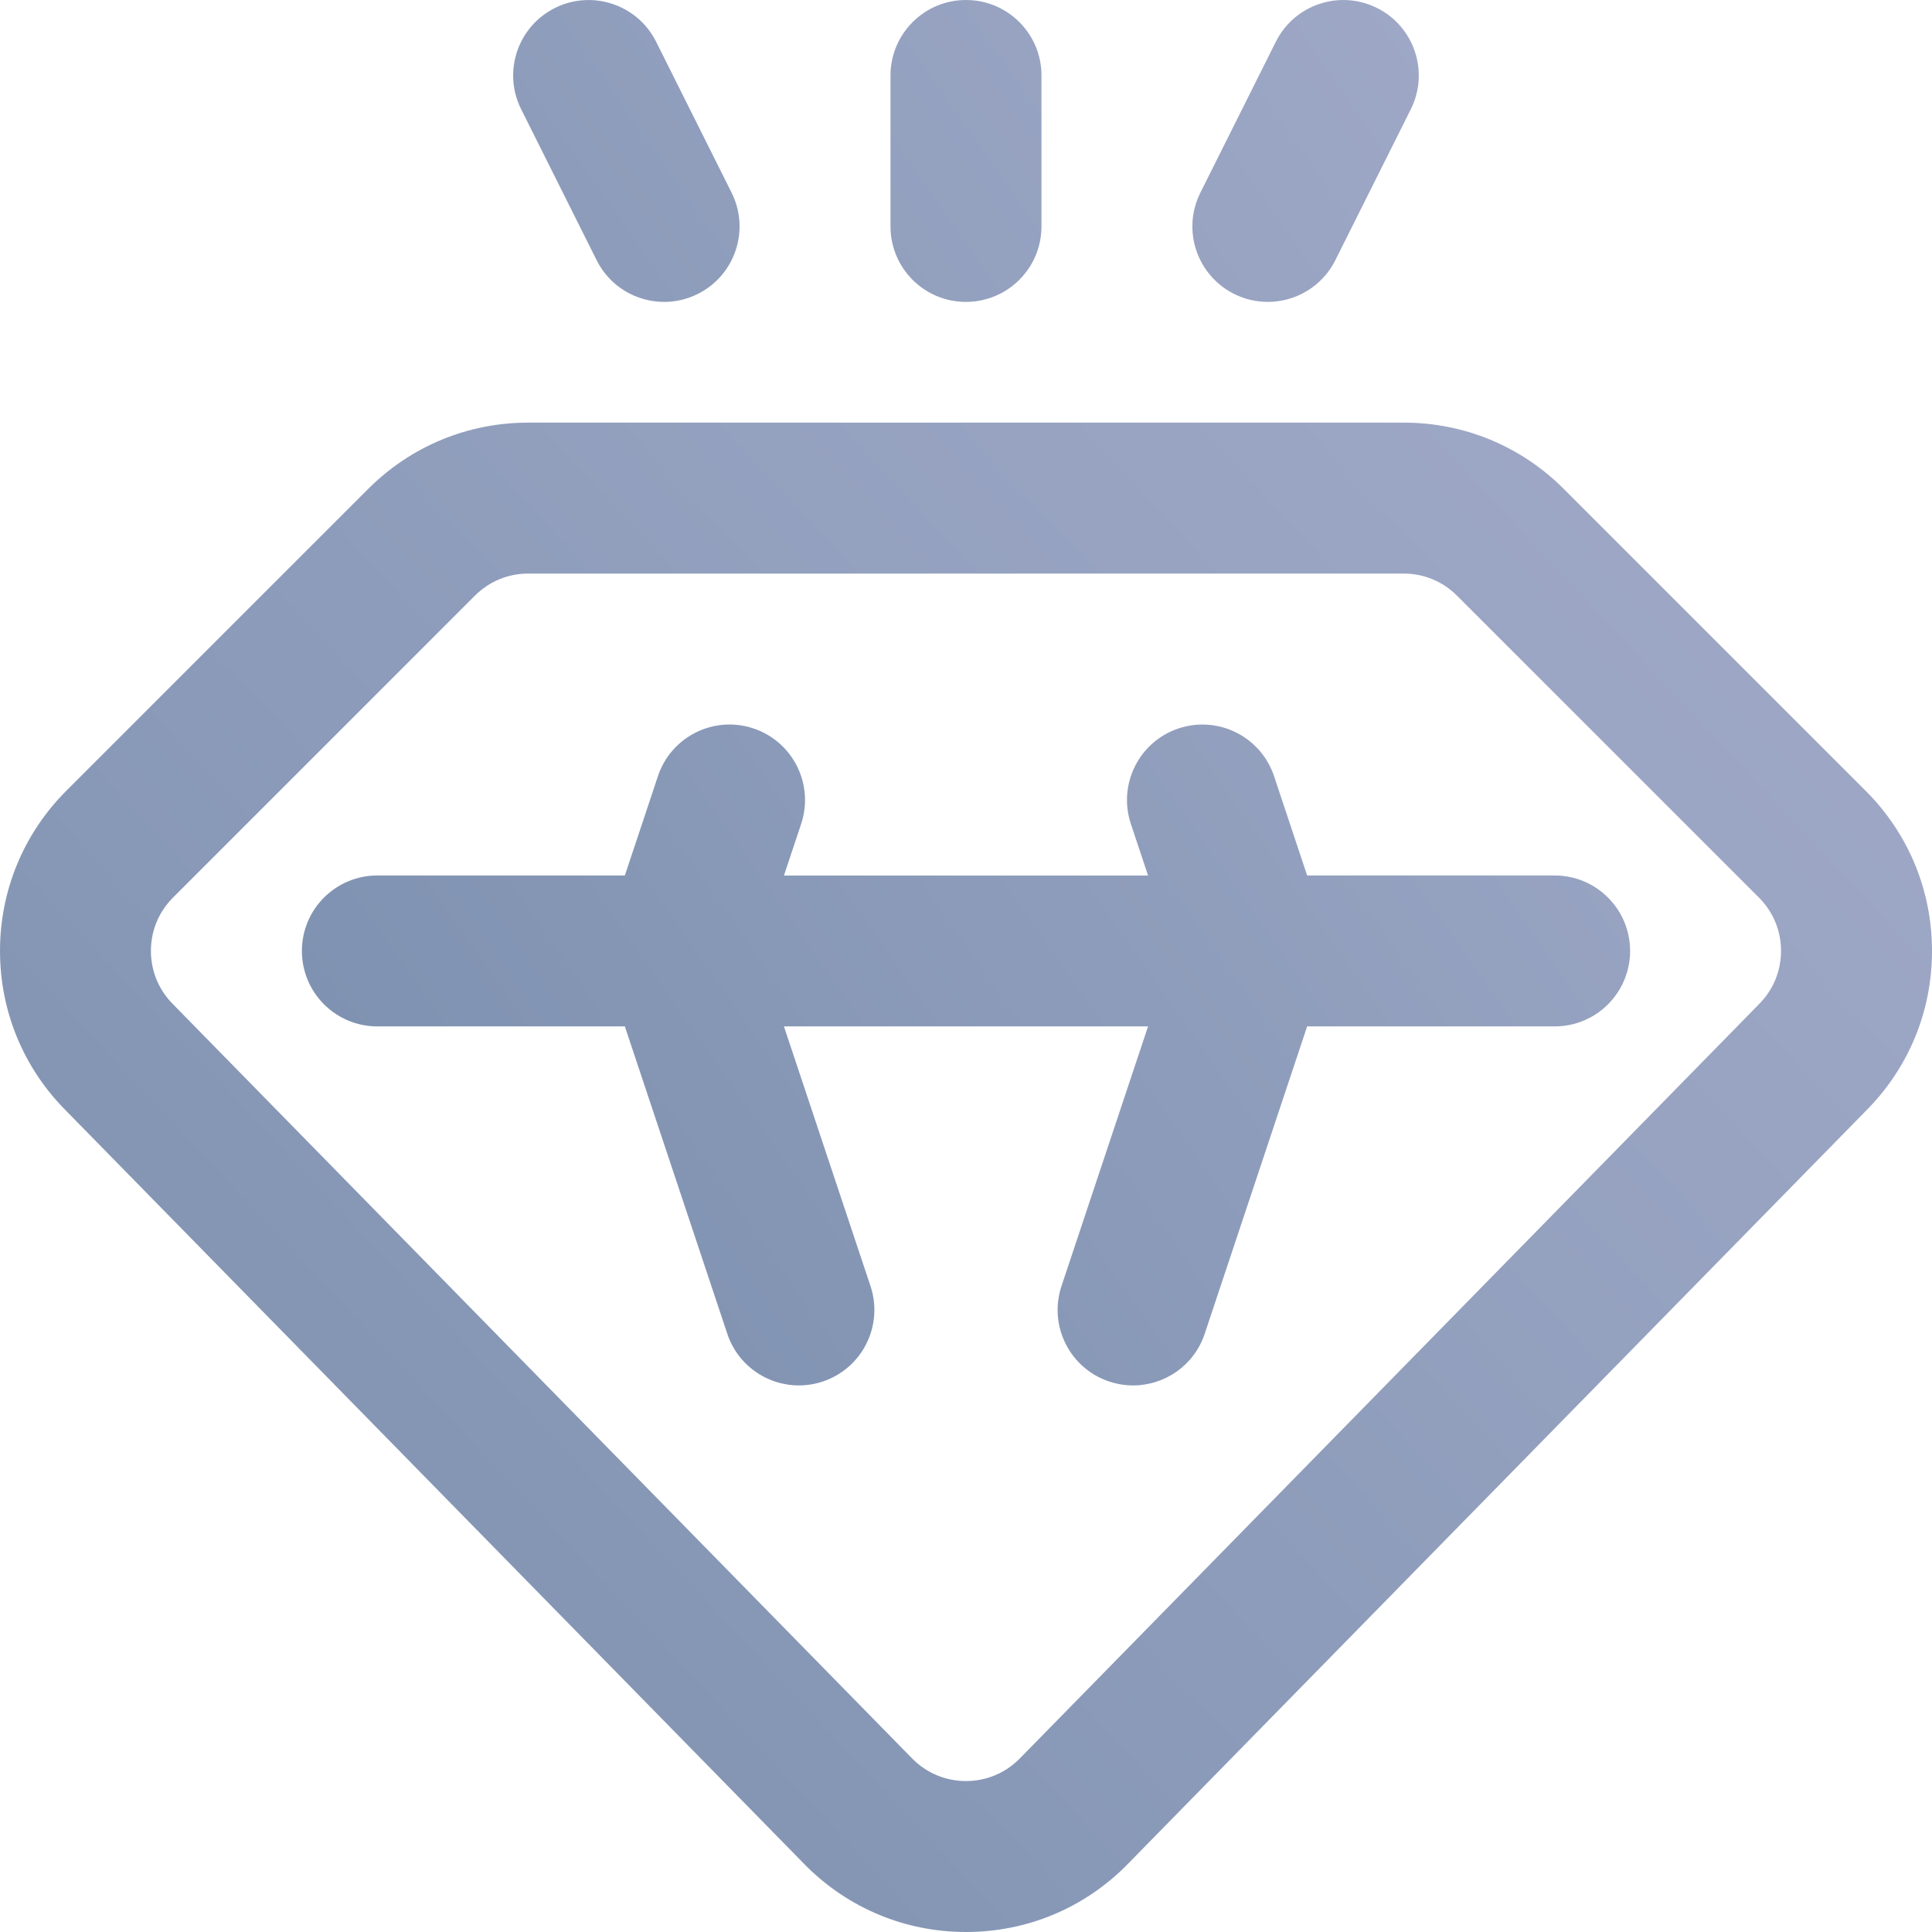
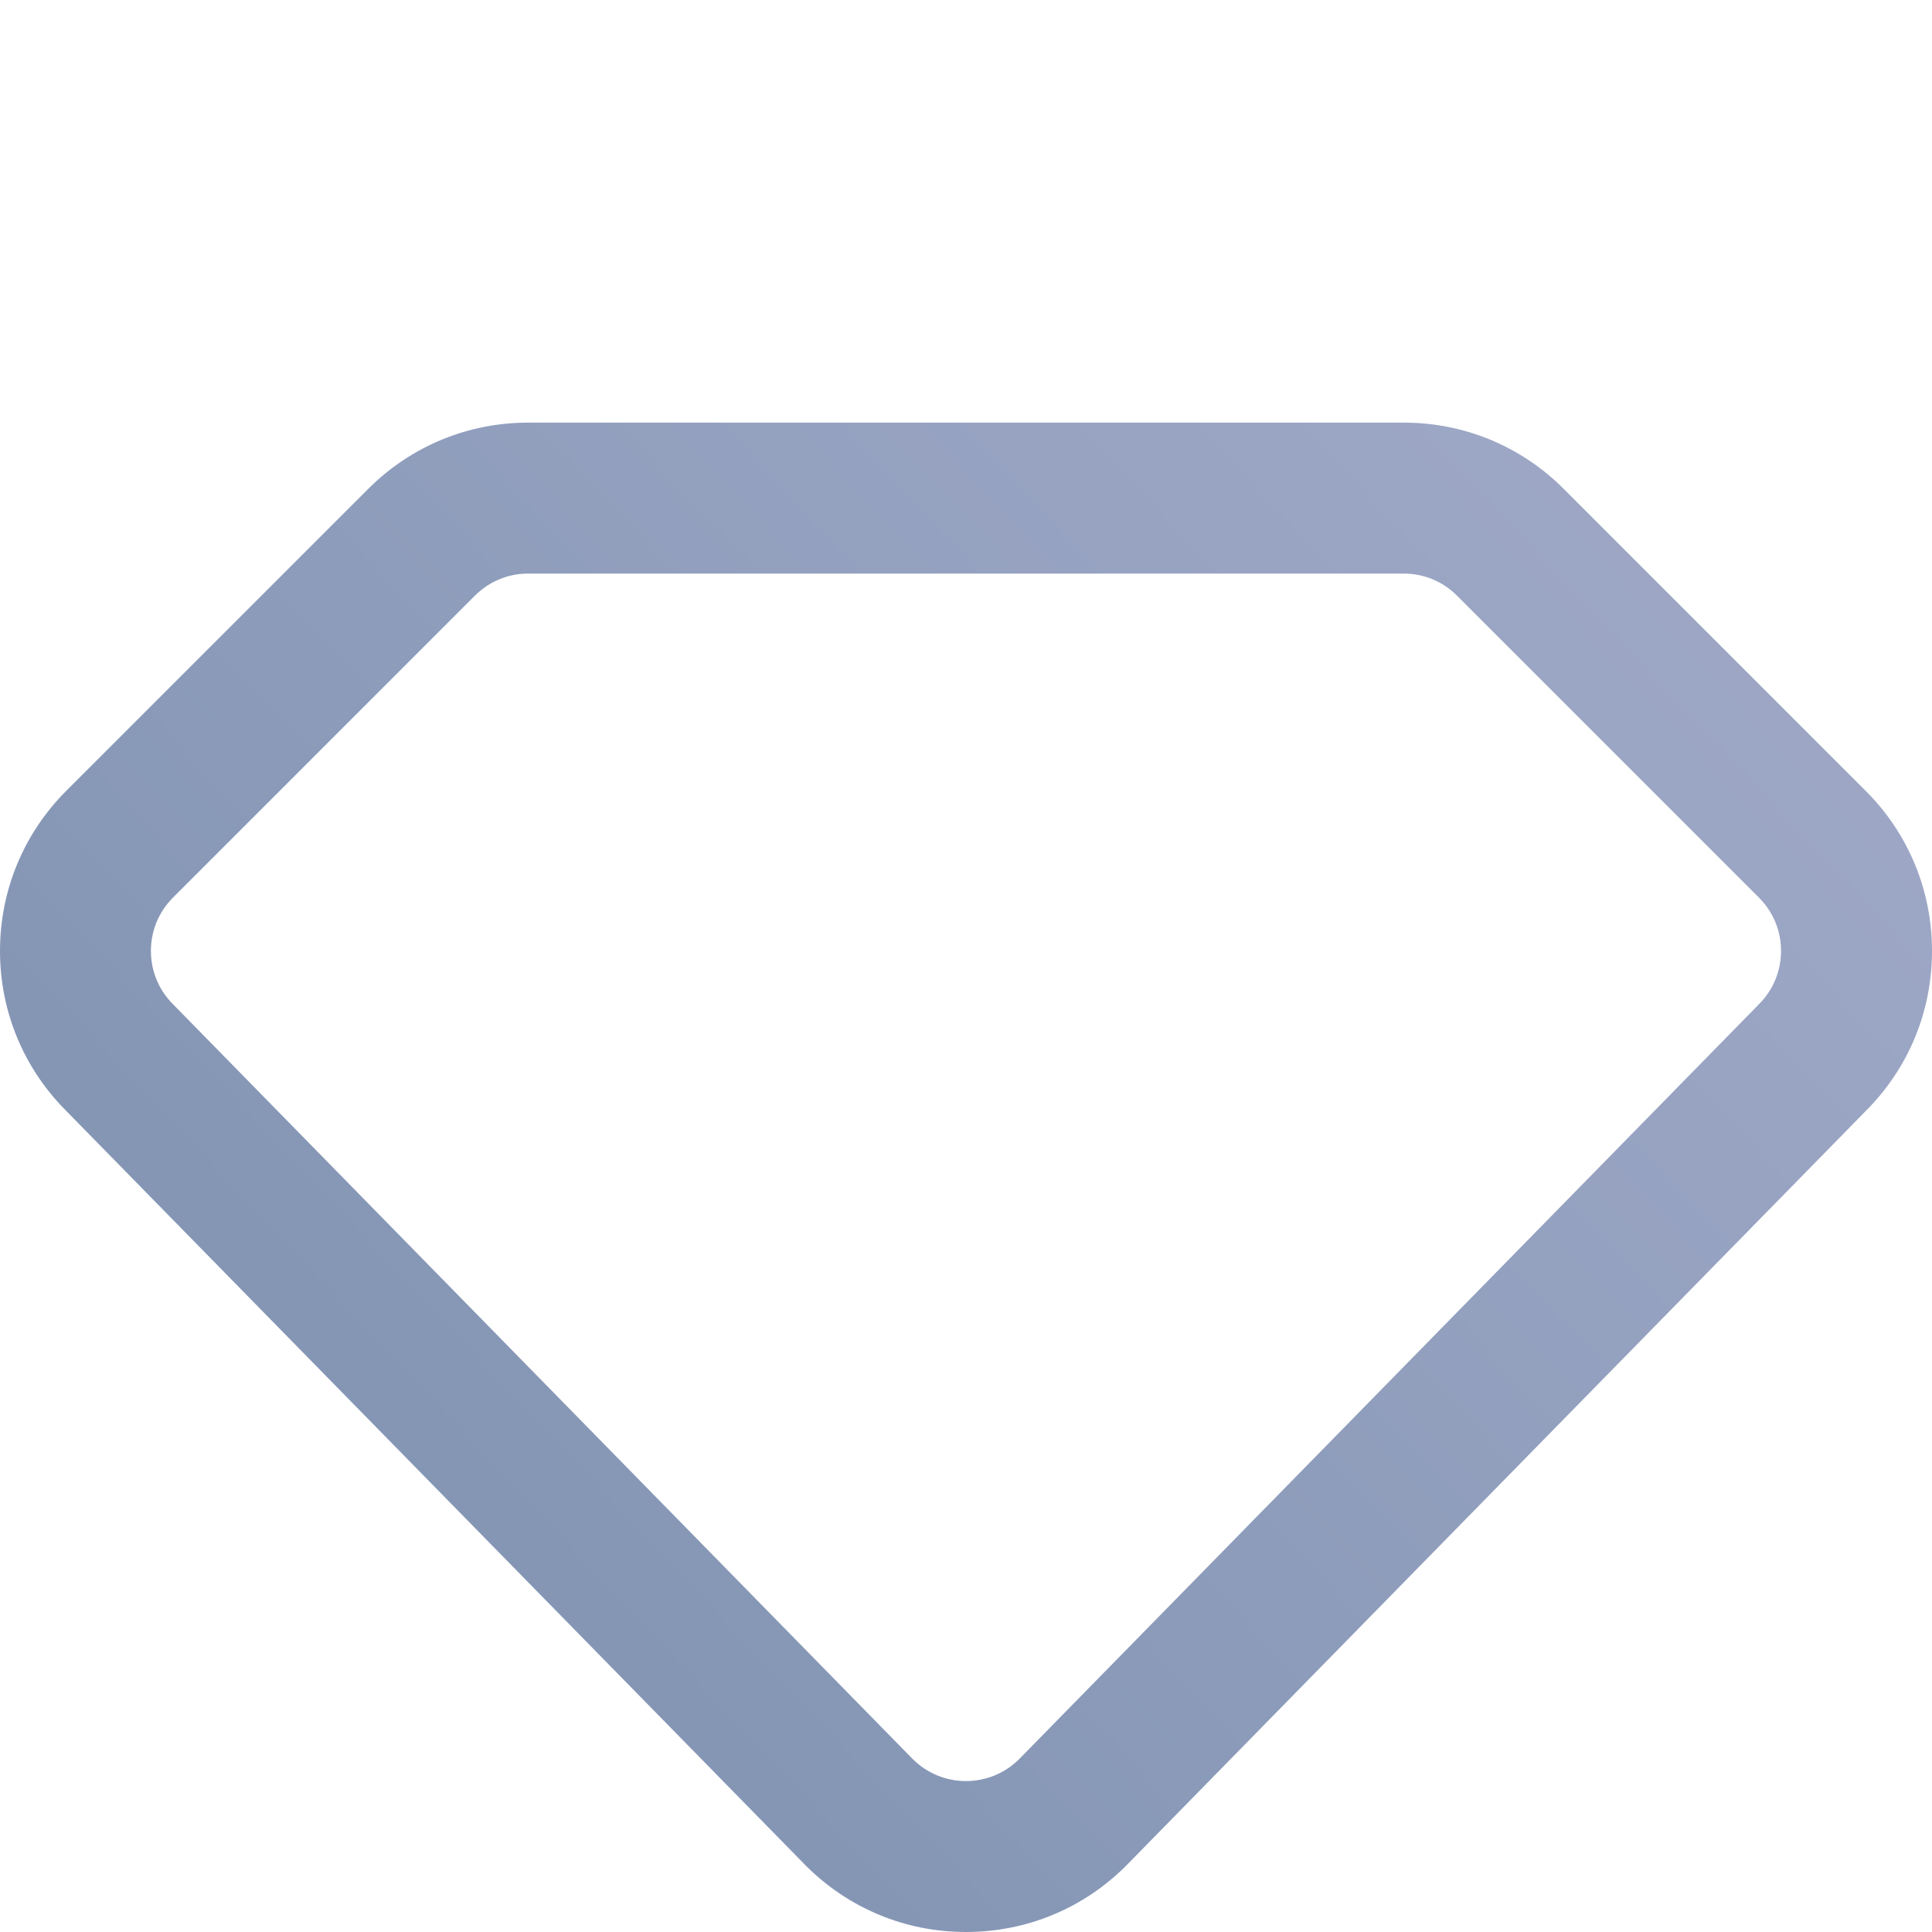
<svg xmlns="http://www.w3.org/2000/svg" width="100%" height="100%" viewBox="0 0 64 64" fill="none">
  <g clip-path="url(#clip0_757_49)">
-     <path d="M37.536 45.894C37.274 45.894 37.008 45.852 36.745 45.765C35.435 45.329 34.727 43.913 35.164 42.602L38.031 34.001H25.969L28.836 42.602C29.273 43.913 28.565 45.328 27.255 45.765C25.945 46.201 24.529 45.494 24.093 44.184L20.699 34.001H12.501C11.12 34.001 10.001 32.883 10.001 31.501C10.001 30.12 11.12 29.001 12.501 29.001H20.699L21.795 25.711C22.231 24.401 23.648 23.692 24.957 24.13C26.267 24.566 26.975 25.983 26.539 27.293L25.969 29.003H38.031L37.461 27.293C37.025 25.983 37.733 24.566 39.042 24.13C40.352 23.694 41.767 24.401 42.205 25.711L43.301 29.001H51.499C52.88 29.001 53.999 30.12 53.999 31.501C53.999 32.883 52.88 34.001 51.499 34.001H43.301L39.907 44.184C39.559 45.231 38.583 45.894 37.536 45.894ZM41.998 10.001C41.621 10.001 41.24 9.916 40.881 9.736C39.646 9.119 39.146 7.617 39.764 6.383L42.264 1.383C42.881 0.147 44.383 -0.352 45.617 0.265C46.852 0.882 47.352 2.384 46.735 3.619L44.235 8.619C43.797 9.495 42.914 10.001 41.998 10.001ZM22.001 10.001C21.084 10.001 20.201 9.495 19.764 8.619L17.264 3.619C16.646 2.384 17.146 0.882 18.381 0.265C19.616 -0.352 21.117 0.149 21.735 1.383L24.235 6.383C24.852 7.617 24.352 9.119 23.117 9.736C22.759 9.916 22.378 10.001 22.001 10.001ZM31.999 10.001C30.617 10.001 29.499 8.883 29.499 7.501V2.5C29.5 1.12 30.619 0 32 0C33.381 0 34.5 1.119 34.5 2.5V7.5C34.5 8.881 33.38 10 32 10L31.999 10.001Z" fill="url(#paint0_linear_757_49)" />
    <path d="M32 64C29.996 64 28.114 63.22 26.696 61.804C26.69 61.797 26.684 61.791 26.679 61.786L2.188 36.794C0.777 35.379 0 33.499 0 31.5C0 29.501 0.78 27.613 2.196 26.196L12.196 16.196C13.613 14.78 15.496 14 17.5 14H46.5C48.504 14 50.388 14.78 51.804 16.198L61.804 26.198C63.22 27.614 64 29.497 64 31.501C64 33.505 63.224 35.379 61.814 36.794L37.321 61.786C37.321 61.786 37.31 61.797 37.304 61.804C35.888 63.22 34.004 64 32 64ZM30.239 58.275C30.71 58.742 31.335 59 31.999 59C32.663 59 33.288 58.742 33.759 58.275L58.249 33.285C58.249 33.285 58.26 33.273 58.266 33.267C58.739 32.795 58.999 32.167 58.999 31.5C58.999 30.832 58.739 30.205 58.266 29.733L48.266 19.733C47.794 19.26 47.166 19 46.499 19H17.499C16.831 19 16.204 19.26 15.731 19.733L5.731 29.733C5.259 30.205 4.999 30.832 4.999 31.5C4.999 32.167 5.259 32.795 5.731 33.267C5.737 33.274 5.744 33.28 5.749 33.285L30.239 58.275Z" fill="url(#paint1_linear_757_49)" />
  </g>
  <defs>
    <linearGradient id="paint0_linear_757_49" x1="10.893" y1="45.894" x2="60.169" y2="11.292" gradientUnits="userSpaceOnUse">
      <stop stop-color="#7B8FAE" />
      <stop offset="1" stop-color="#A1AAC8" />
    </linearGradient>
    <linearGradient id="paint1_linear_757_49" x1="1.297" y1="64" x2="58.253" y2="10.6" gradientUnits="userSpaceOnUse">
      <stop stop-color="#7B8FAE" />
      <stop offset="1" stop-color="#A1AAC8" />
    </linearGradient>
    <clipPath id="clip0_757_49">
      <rect width="64" height="64" fill="white" />
    </clipPath>
  </defs>
</svg>